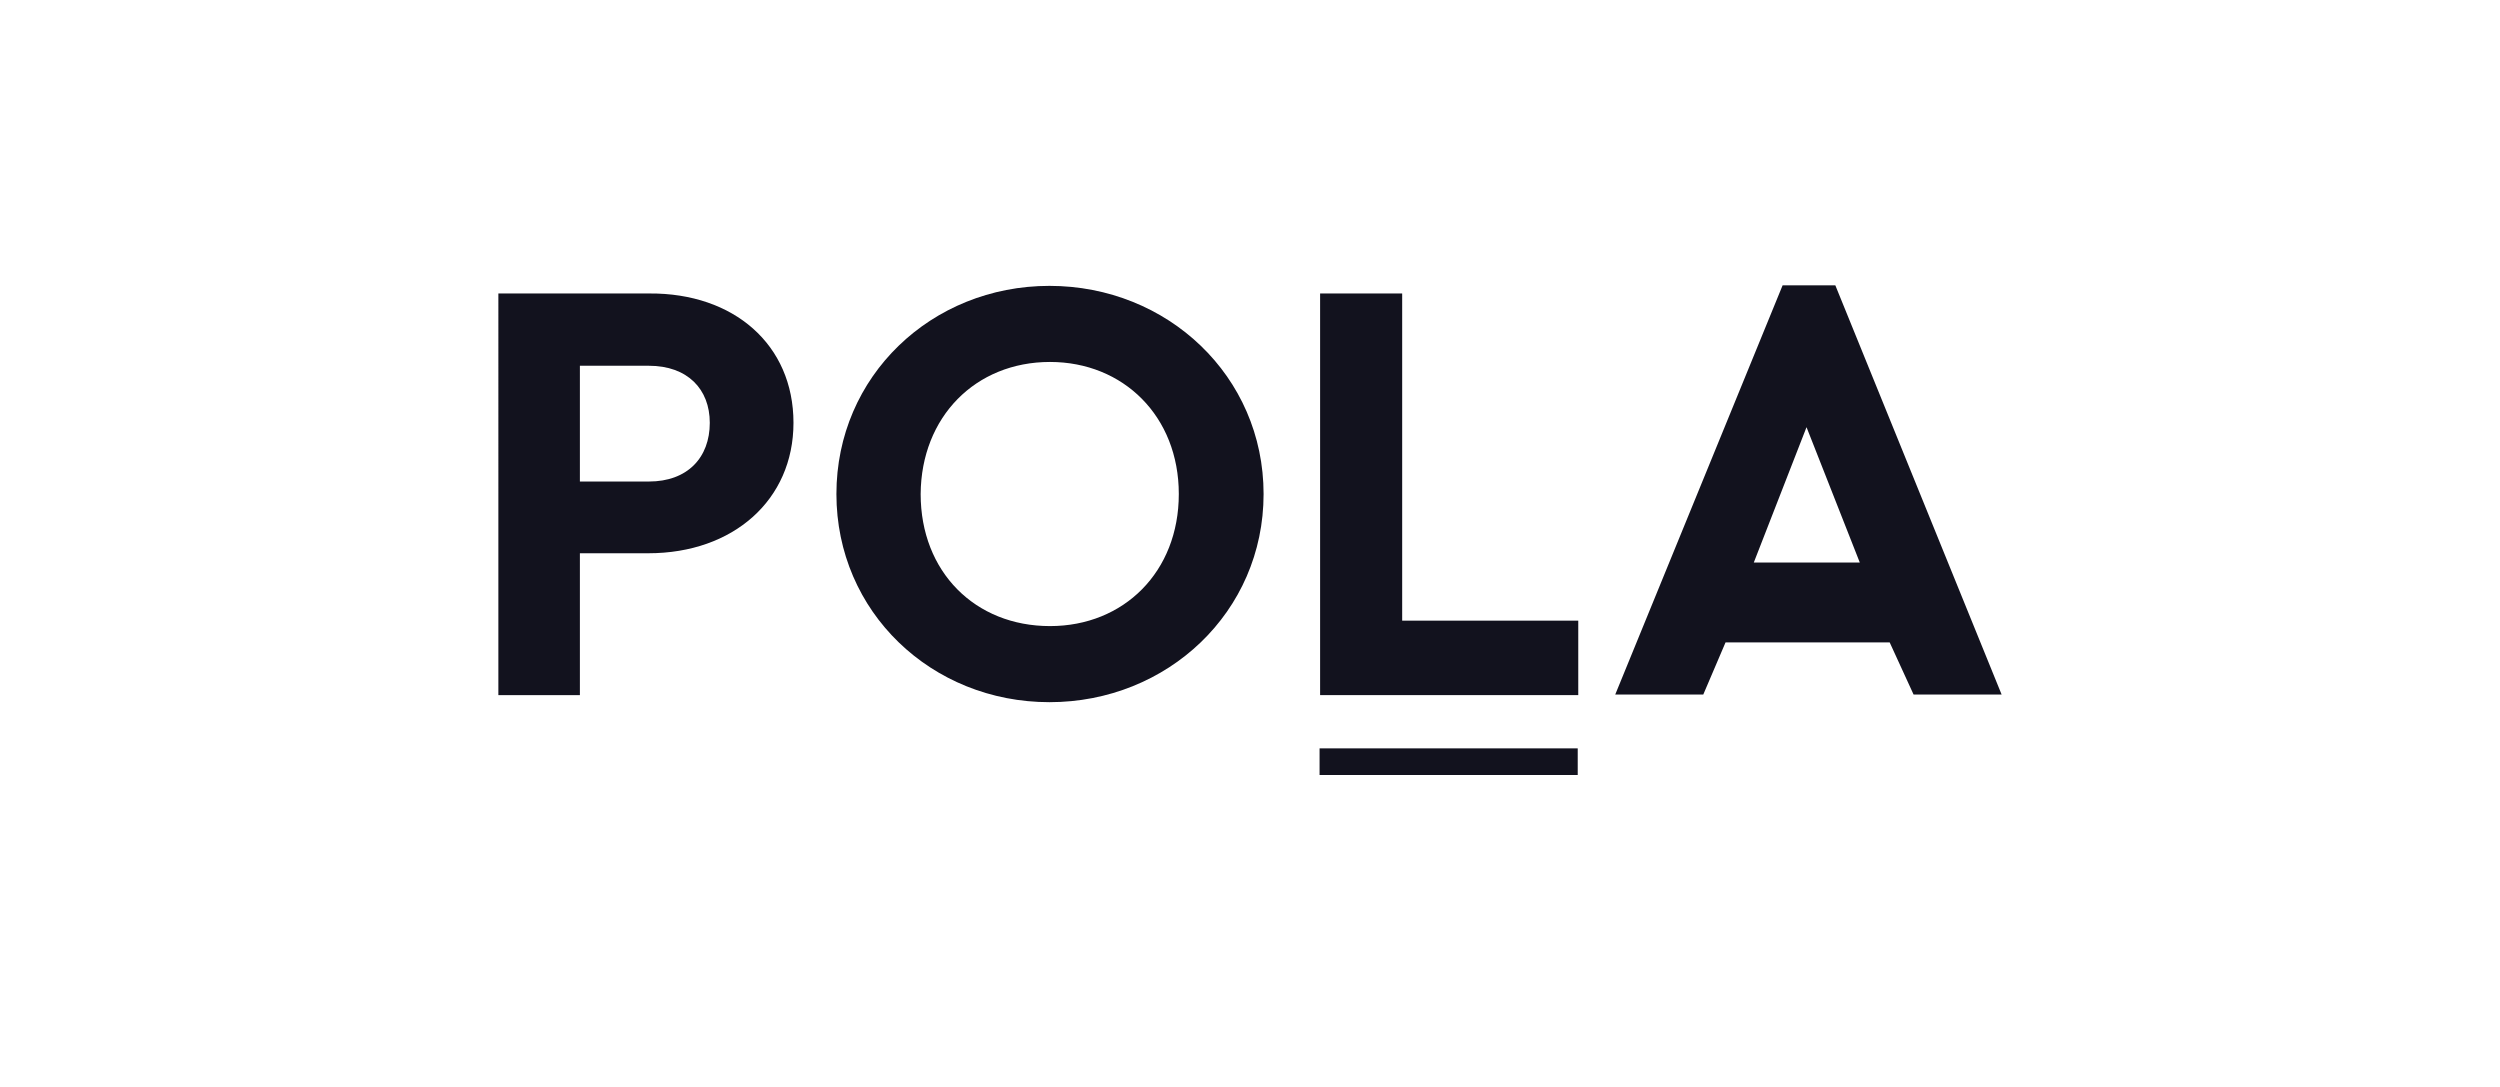
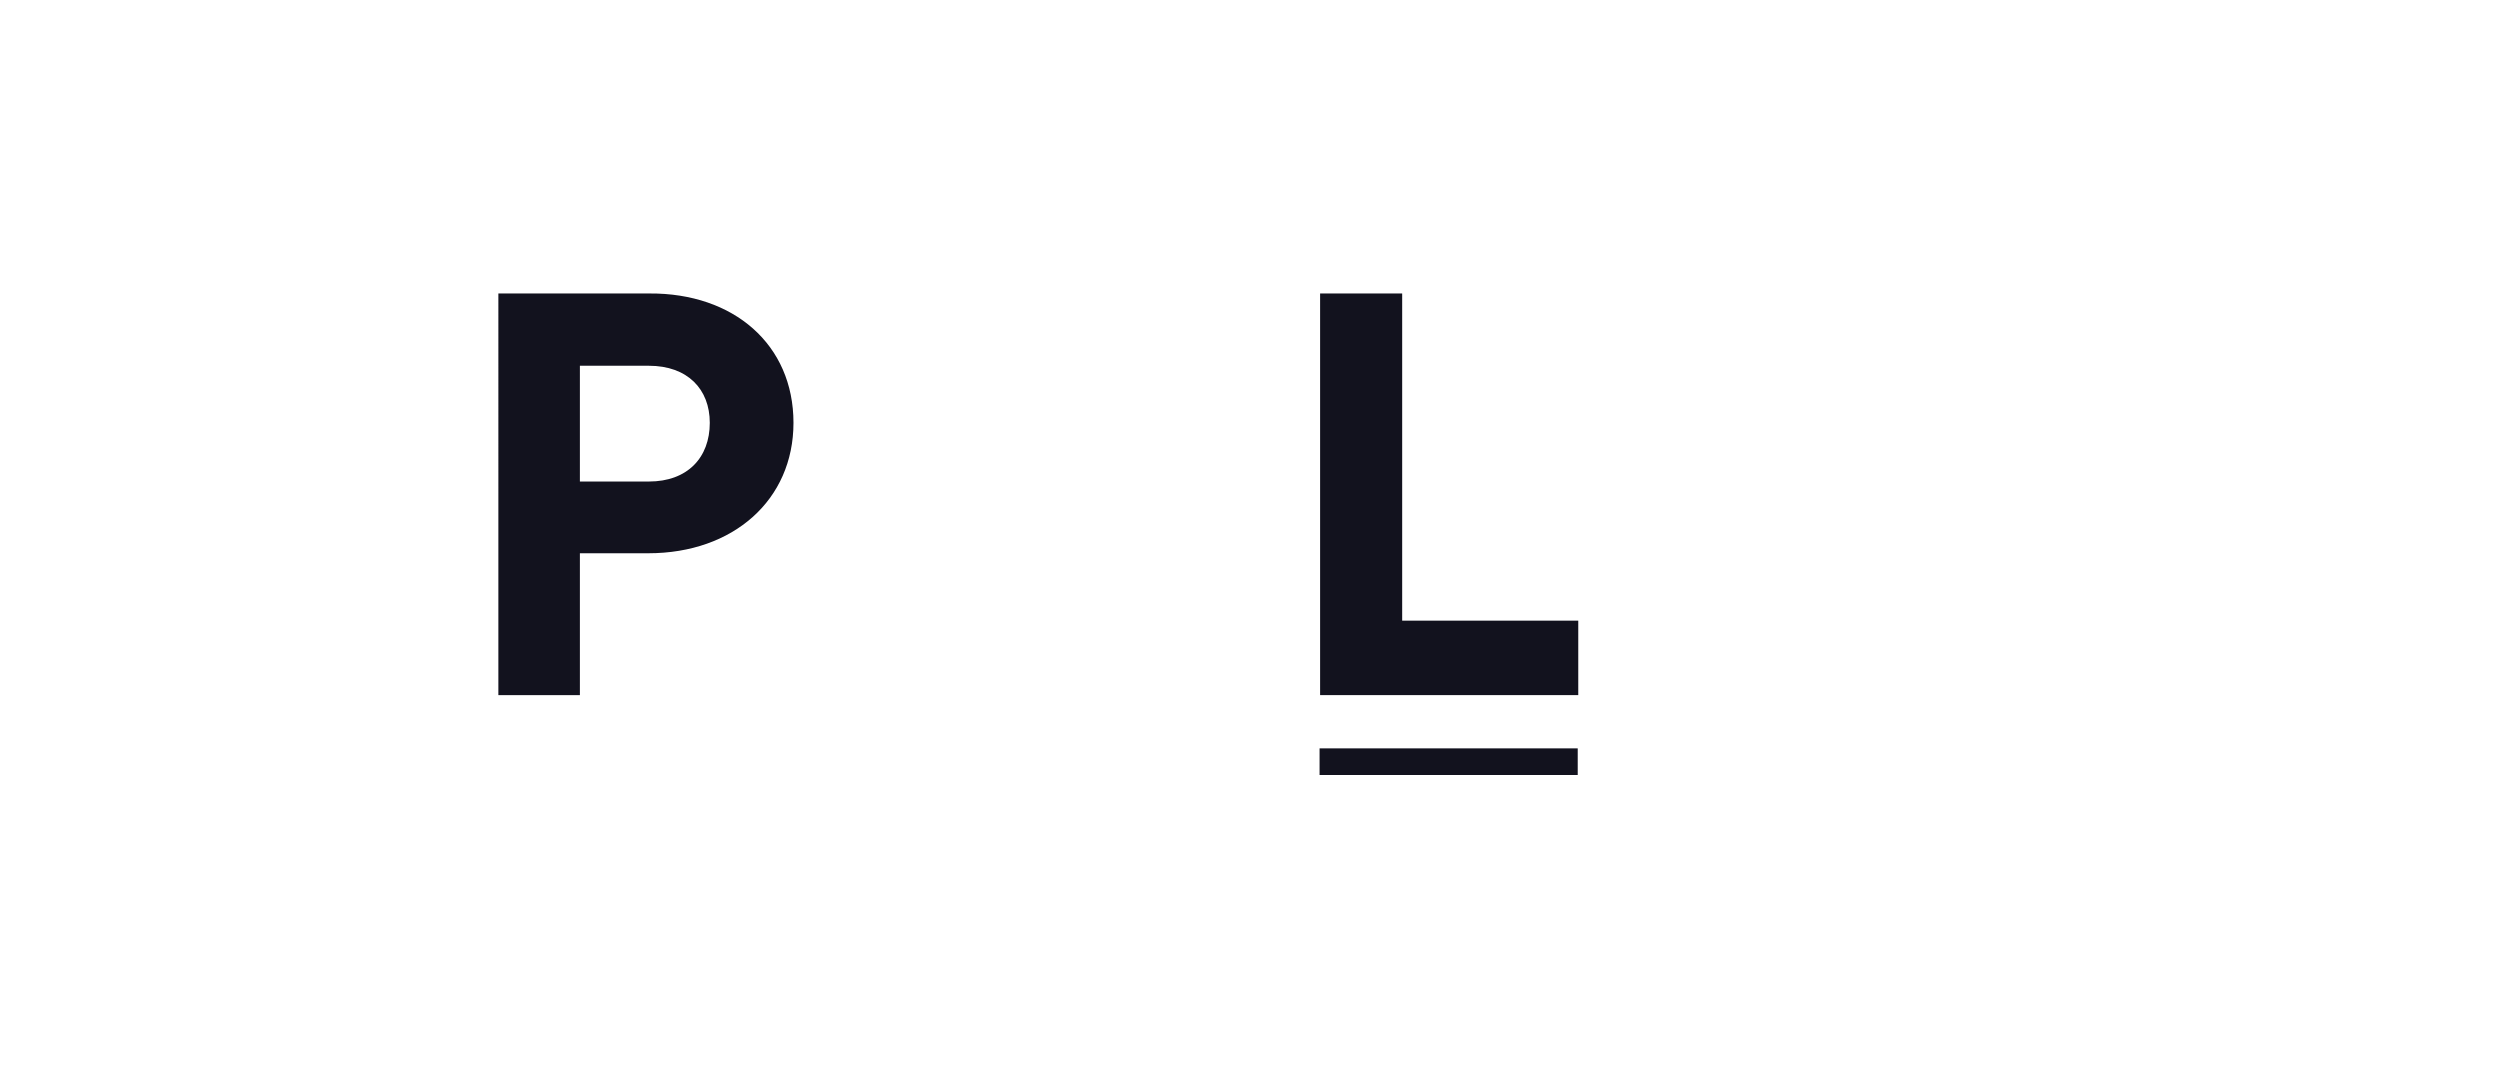
<svg xmlns="http://www.w3.org/2000/svg" id="Calque_1" x="0px" y="0px" viewBox="0 0 460 200" style="enable-background:new 0 0 460 200;" xml:space="preserve">
  <style type="text/css">	.st0{fill:#12121E;}</style>
  <g>
    <path class="st0" d="M146,77.8c0,14.2-11.1,24-26.7,24h-12.6v26.1h-15V54h27.8C135,53.9,146,63.4,146,77.8z M106.7,67.3v21.3h12.7  c7.1,0,11.2-4.4,11.2-10.8c0-6.2-4.1-10.5-11.2-10.5H106.7z" />
-     <path class="st0" d="M232.5,90.9c0,21.7-17.7,38.3-39.4,38.3s-39.2-16.6-39.2-38.3s17.5-38.3,39.2-38.3  C214.8,52.6,232.5,69.2,232.5,90.9z M169.4,90.9c0,14.3,10,24.3,23.8,24.3c13.6,0,23.7-10,23.7-24.3s-10.2-24.3-23.7-24.3  C179.5,66.6,169.5,76.7,169.4,90.9L169.4,90.9z" />
    <path class="st0" d="M258,114.2h32.4v13.7h-47.5V54H258V114.2L258,114.2z" />
-     <path class="st0" d="M347.7,118.2h-30.2l-4.1,9.6h-16.2L328,52.5h9.7l30.6,75.3h-16.2L347.7,118.2z M332.4,78.6l-9.7,24.9h19.5  L332.4,78.6z" />
    <rect x="242.8" y="137.7" class="st0" width="47.5" height="4.9" />
  </g>
</svg>